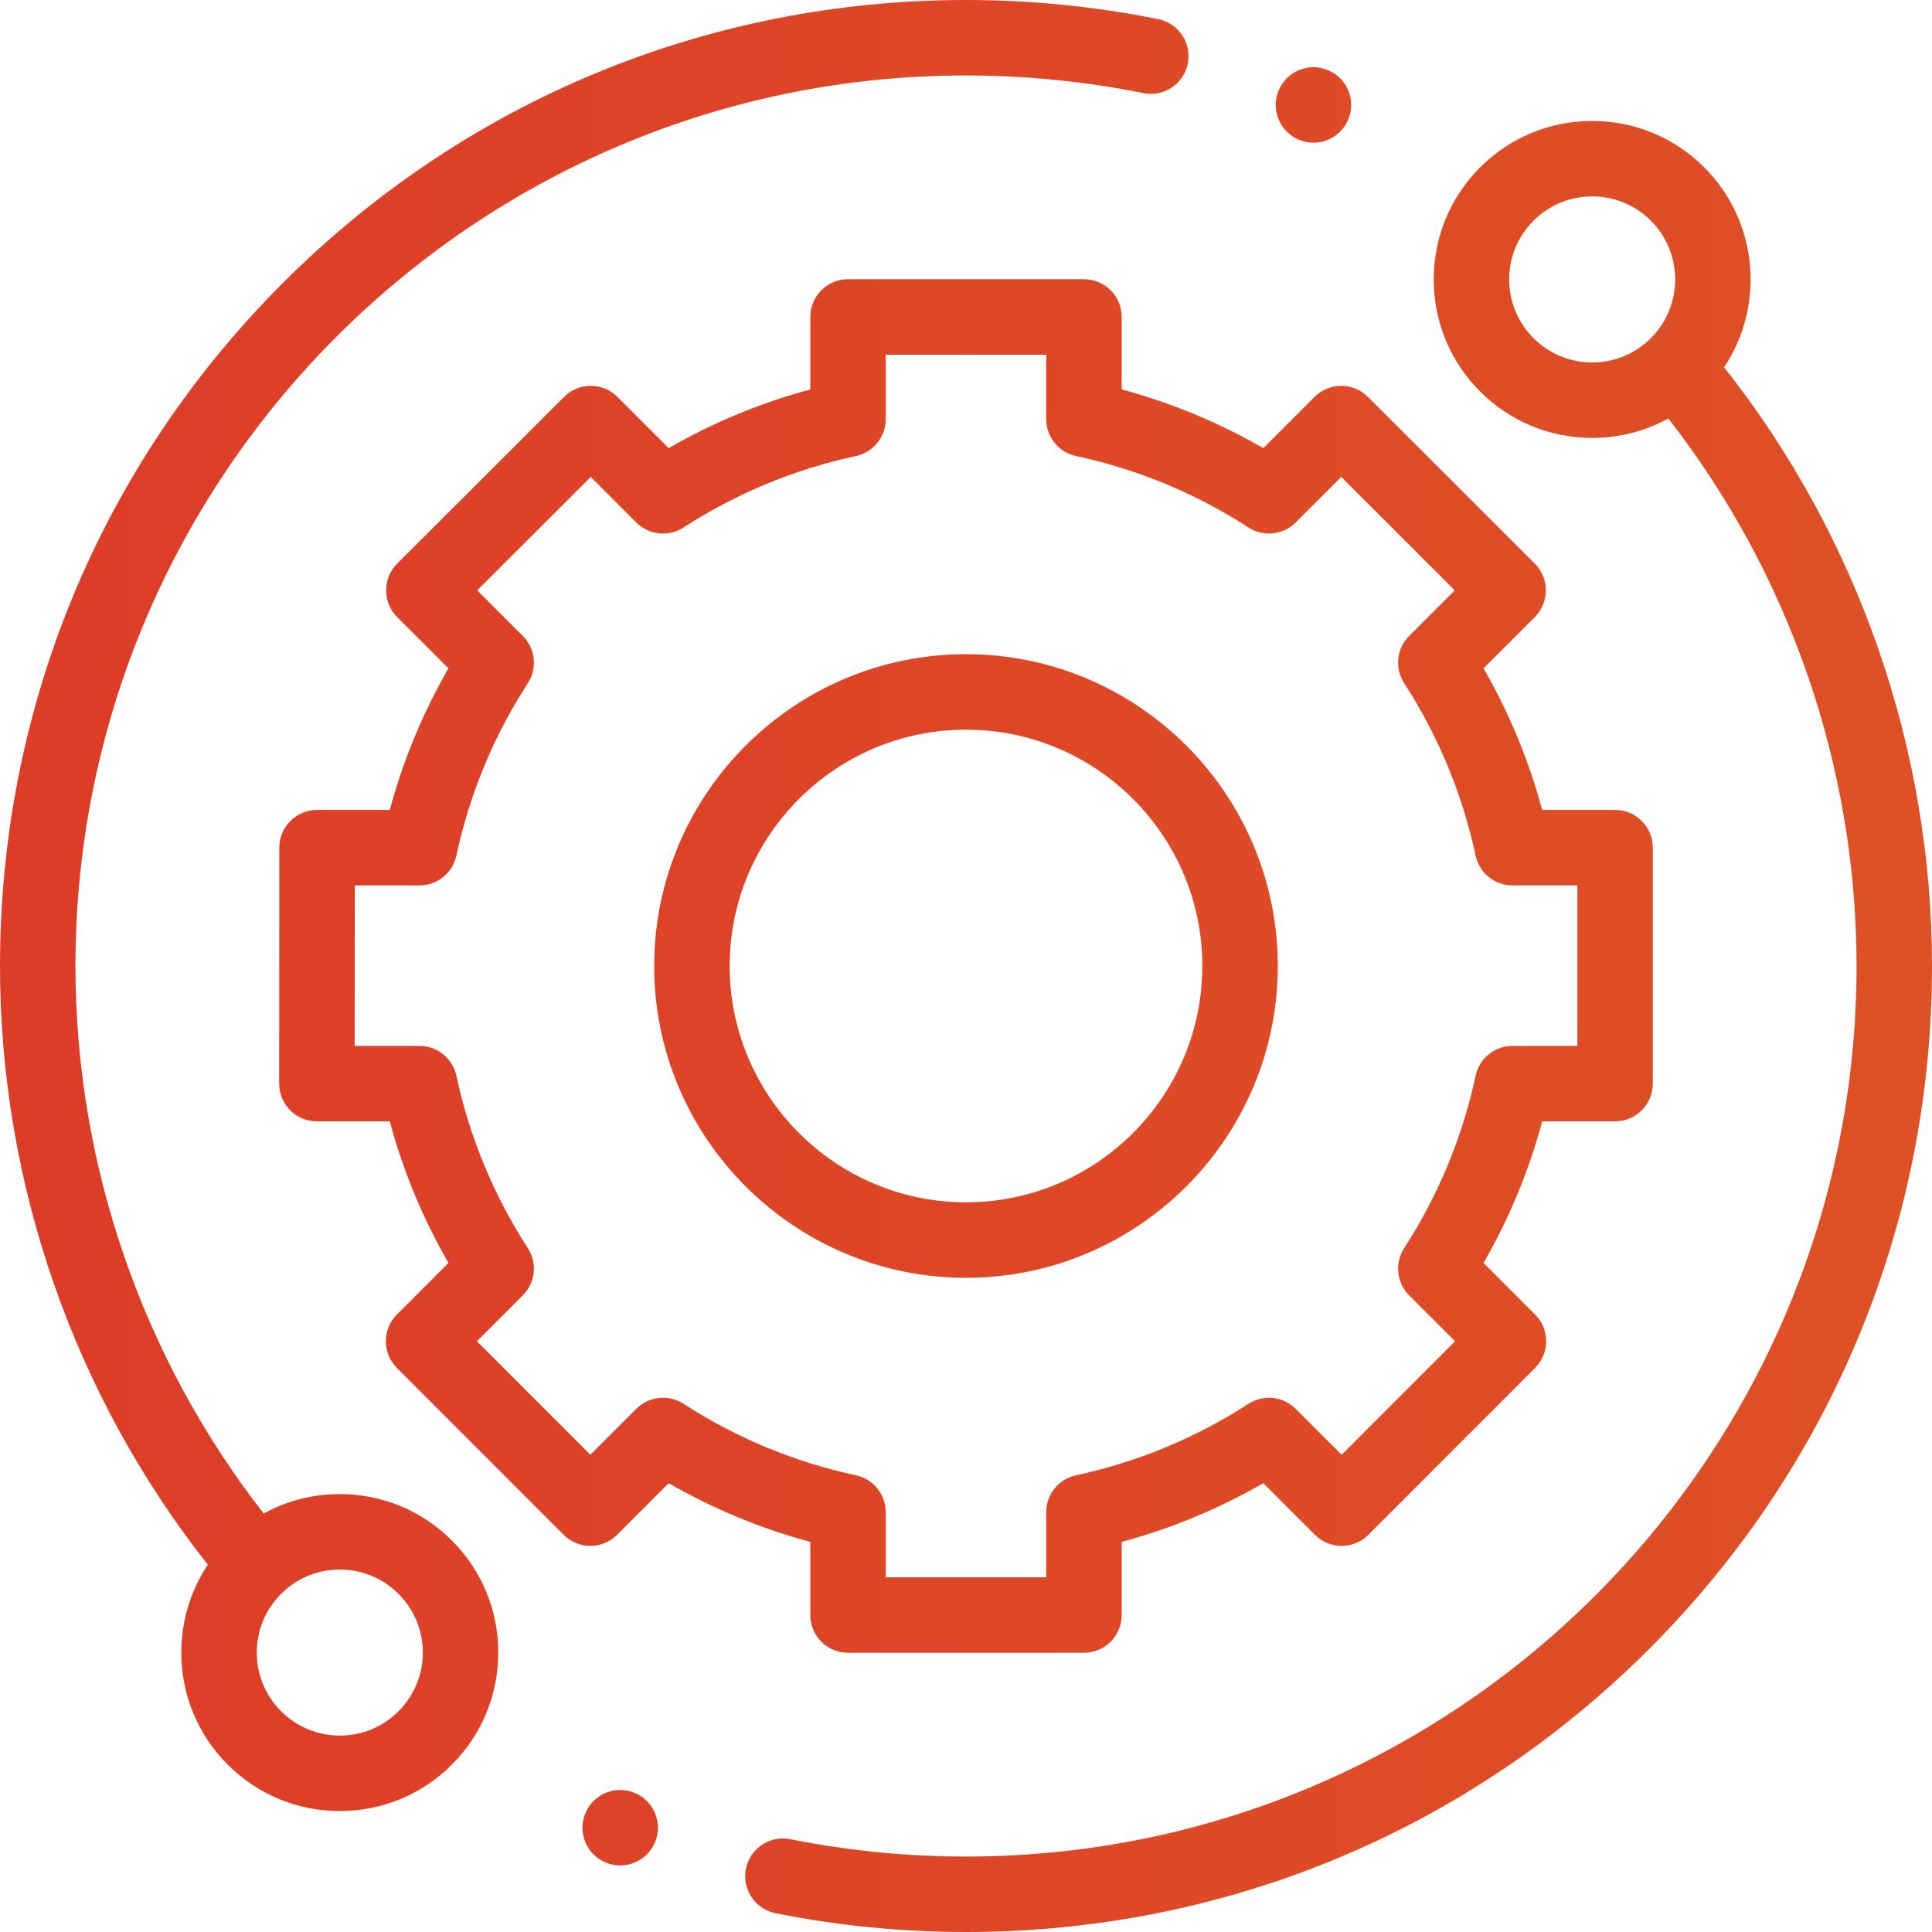
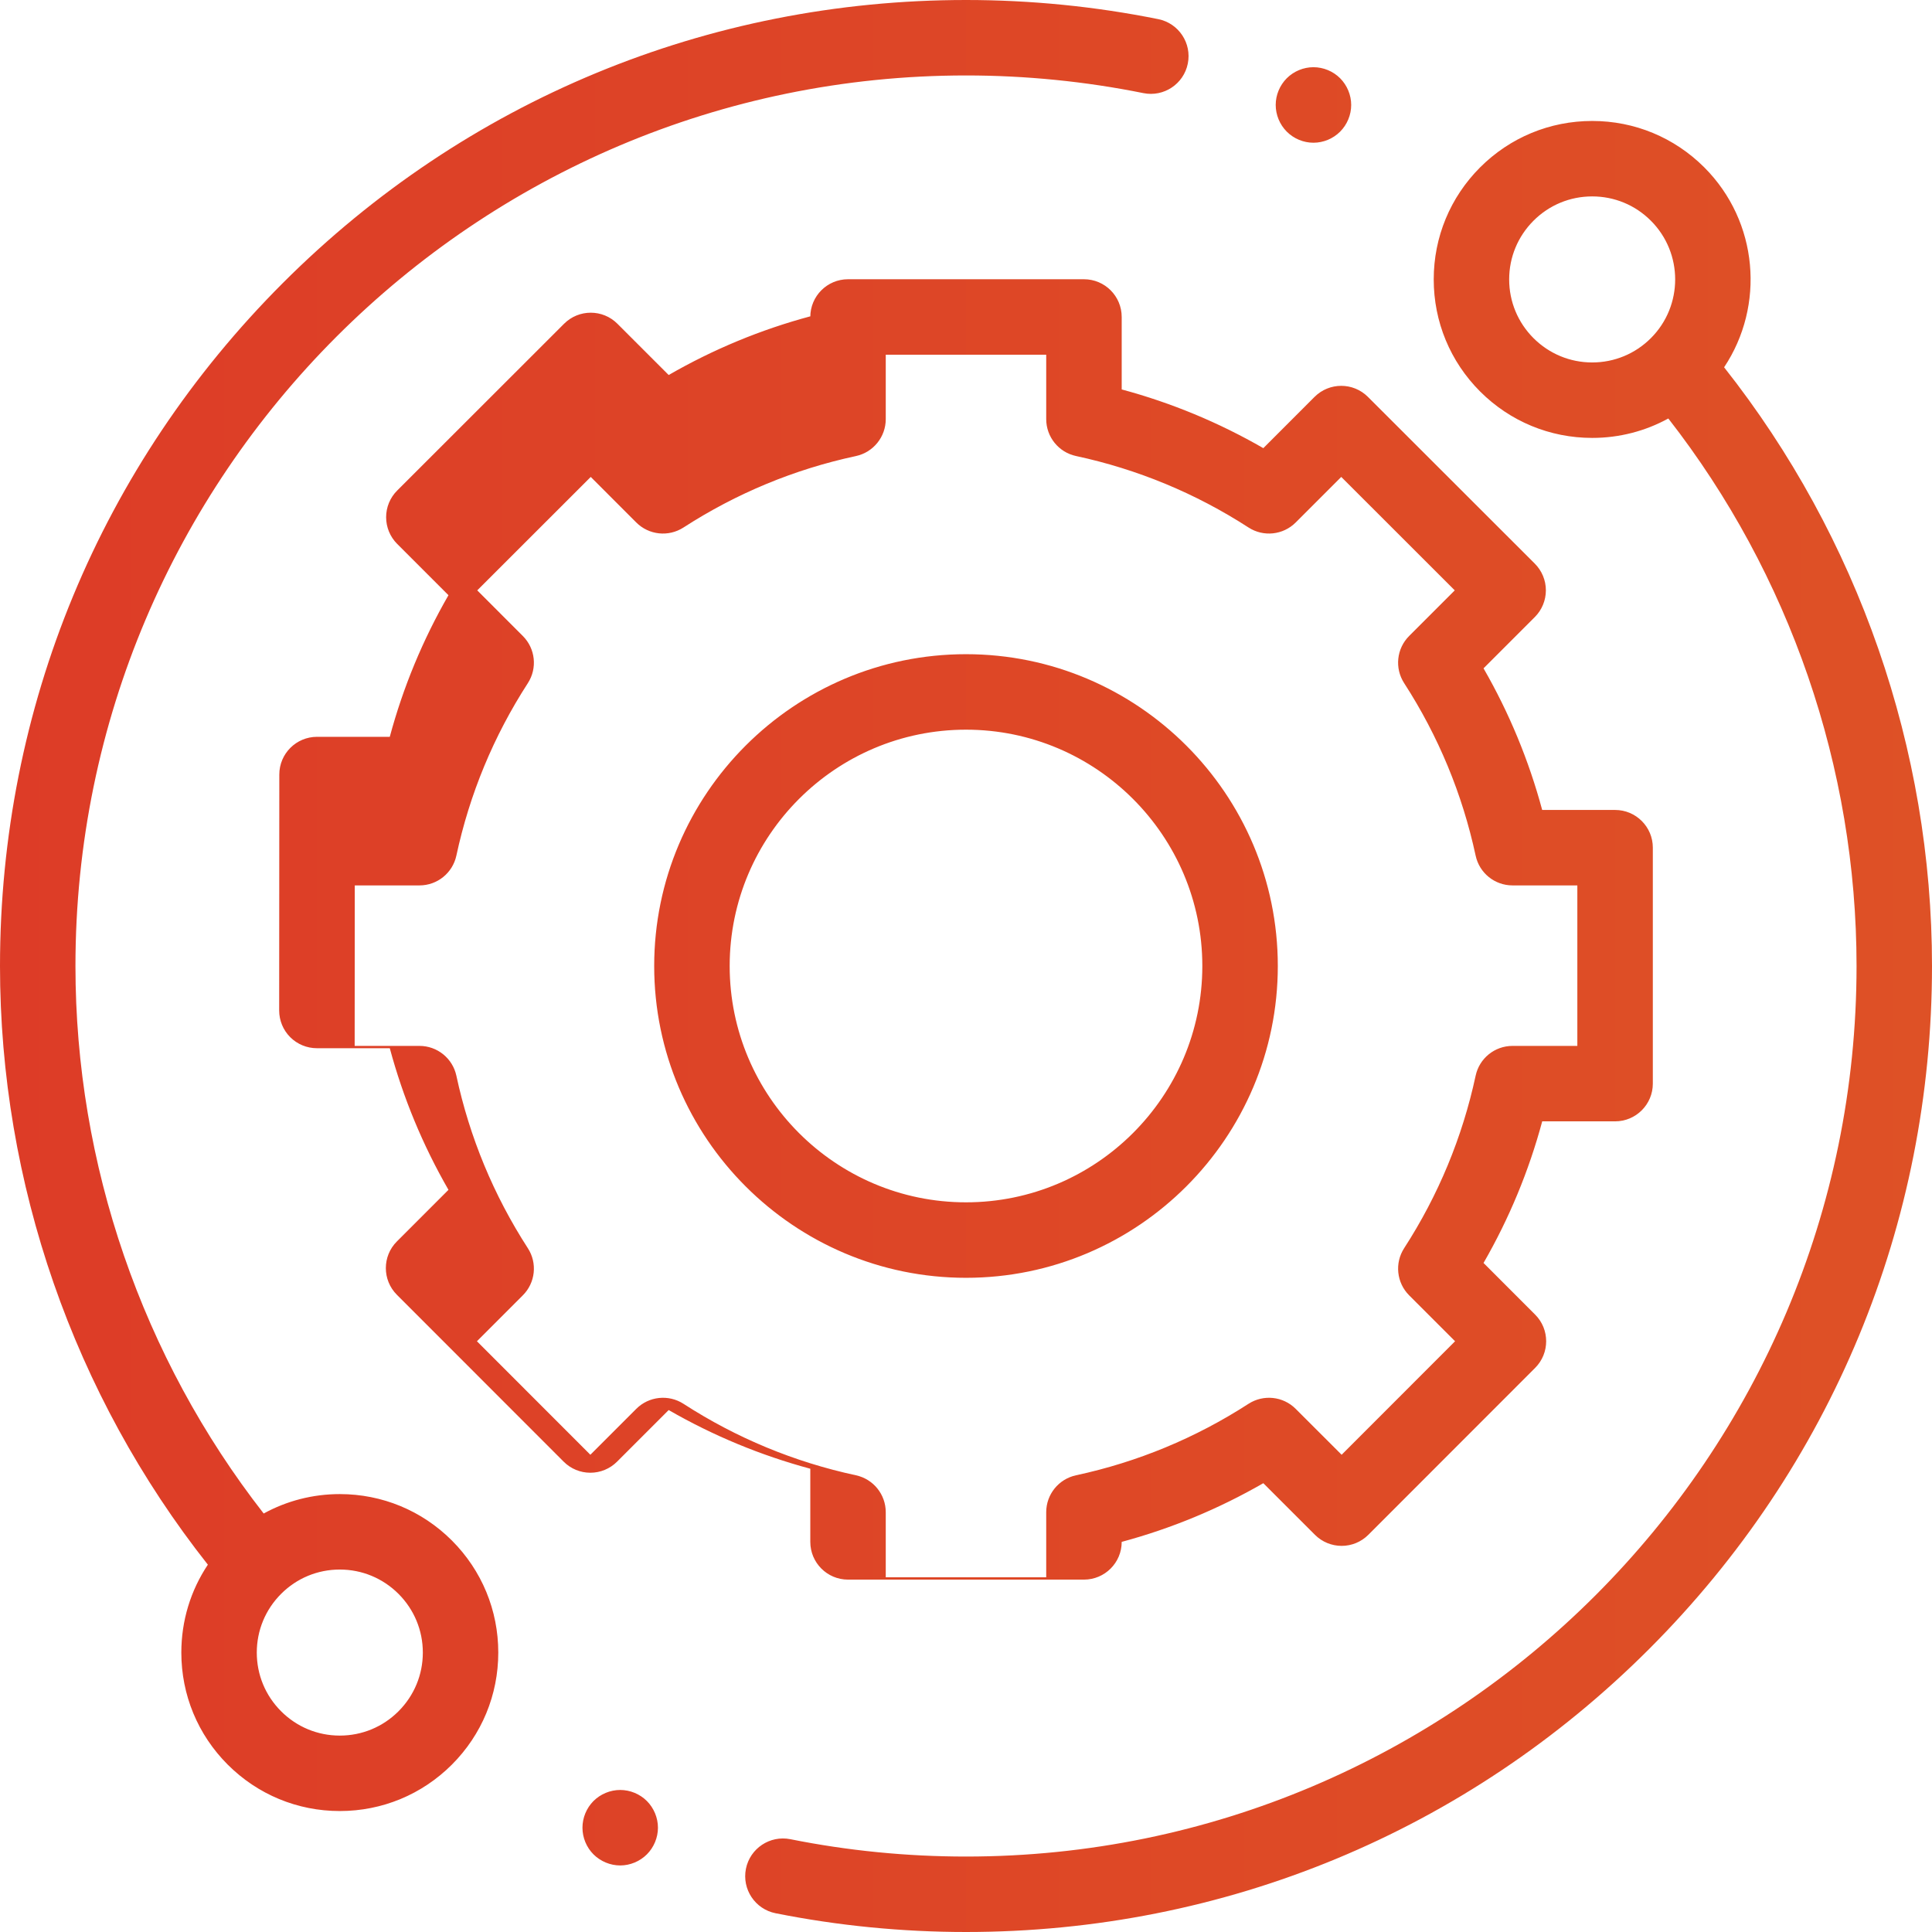
<svg xmlns="http://www.w3.org/2000/svg" width="56" height="56">
  <defs>
    <linearGradient id="2lecozqbua" x1="0%" x2="100%" y1="0%" y2="0%">
      <stop offset="0%" stop-color="#DD3C27" />
      <stop offset="100%" stop-color="#DE5126" />
    </linearGradient>
  </defs>
-   <path fill="url(#2lecozqbua)" d="M56 28c0 7.479-2.913 14.511-8.201 19.799S35.479 56 28 56c-1.857 0-3.715-.183-5.521-.544-.592-.119-.976-.695-.858-1.288.119-.592.695-.976 1.288-.858 1.664.334 3.378.503 5.091.503 14.233 0 25.813-11.58 25.813-25.813 0-5.746-1.934-11.354-5.456-15.87-.669.367-1.422.563-2.206.563-1.227 0-2.381-.478-3.249-1.345-.867-.868-1.345-2.022-1.345-3.249 0-1.227.478-2.38 1.345-3.248.868-.867 2.022-1.345 3.249-1.345 1.227 0 2.38.478 3.248 1.345 1.573 1.573 1.764 4.011.575 5.795C53.863 15.568 56 21.708 56 28zM47.852 6.398c-.454-.455-1.059-.705-1.701-.705-.643 0-1.247.25-1.702.705-.454.455-.705 1.059-.705 1.701 0 .643.251 1.247.705 1.702.455.454 1.059.705 1.702.705.642 0 1.247-.251 1.701-.705.938-.938.938-2.465 0-3.403zm-3.044 10.713c0 .29-.115.569-.32.774l-1.487 1.487c.744 1.292 1.313 2.667 1.7 4.105h2.113c.604 0 1.094.489 1.094 1.093v6.839c0 .605-.49 1.094-1.094 1.094h-2.112c-.387 1.438-.957 2.813-1.701 4.105l1.495 1.496c.427.426.427 1.119 0 1.546l-4.834 4.837c-.205.206-.484.321-.773.321-.291 0-.569-.115-.774-.32l-1.497-1.497c-1.292.744-2.667 1.314-4.105 1.701v2.12c0 .605-.49 1.094-1.094 1.094H24.58c-.603 0-1.093-.489-1.093-1.094v-2.12c-1.438-.387-2.813-.957-4.105-1.701l-1.497 1.497c-.205.205-.483.32-.773.32h-.001c-.29 0-.568-.115-.773-.321l-4.834-4.837c-.427-.427-.427-1.12 0-1.546l1.495-1.496c-.744-1.292-1.314-2.667-1.701-4.105H9.186c-.291 0-.569-.115-.774-.32-.205-.205-.32-.484-.32-.774l.004-6.839c0-.604.49-1.093 1.094-1.093h2.108c.387-1.438.957-2.813 1.701-4.105l-1.487-1.487c-.205-.205-.32-.484-.32-.774 0-.29.115-.568.321-.773l4.837-4.834c.427-.427 1.12-.427 1.546 0l1.486 1.486c1.292-.745 2.667-1.315 4.105-1.701V9.188c0-.605.49-1.094 1.093-1.094h6.839c.604 0 1.094.489 1.094 1.094v2.1c1.438.387 2.813.957 4.105 1.702l1.485-1.486c.427-.427 1.12-.427 1.547 0l4.837 4.833c.206.206.321.484.321.774zm-3.963 1.323l1.322-1.322-3.29-3.288-1.321 1.321c-.365.364-.934.425-1.367.145-1.534-.992-3.217-1.689-5-2.072-.504-.108-.864-.554-.864-1.069v-1.868h-4.651v1.868c0 .515-.36.961-.864 1.07-1.783.382-3.465 1.08-4.999 2.071-.434.28-1.003.219-1.368-.145l-1.32-1.321-3.29 3.288 1.321 1.322c.365.364.426.934.146 1.367-.992 1.534-1.689 3.216-2.072 4.999-.109.505-.554.864-1.069.864h-1.876l-.003 4.652h1.879c.515 0 .96.36 1.069.864.383 1.783 1.08 3.465 2.072 5 .28.432.219 1.002-.146 1.366l-1.33 1.331 3.288 3.29 1.331-1.331c.365-.365.935-.425 1.368-.146 1.534.992 3.216 1.689 4.999 2.072.504.109.864.554.864 1.07v1.887h4.651v-1.887c0-.516.36-.961.864-1.07 1.783-.383 3.465-1.08 5-2.072.433-.279 1.002-.219 1.367.146l1.332 1.331 3.288-3.29-1.331-1.331c-.364-.364-.425-.934-.145-1.367.992-1.534 1.689-3.217 2.072-4.999.108-.504.553-.864 1.069-.864h1.879v-4.652h-1.879c-.516 0-.961-.359-1.069-.864-.384-1.783-1.08-3.465-2.072-4.999-.28-.433-.22-1.003.145-1.367zM28 37.038c-4.983 0-9.038-4.055-9.038-9.038 0-4.983 4.055-9.038 9.038-9.038 4.983 0 9.038 4.055 9.038 9.038 0 4.983-4.055 9.038-9.038 9.038zm0-15.888c-3.777 0-6.85 3.073-6.85 6.85 0 3.777 3.073 6.85 6.85 6.85 3.777 0 6.85-3.073 6.85-6.85 0-3.777-3.073-6.85-6.85-6.85zM38.071 4.137c-.289 0-.569-.117-.773-.321-.204-.204-.321-.486-.321-.774 0-.288.117-.569.321-.774.204-.203.484-.32.773-.32.288 0 .57.117.773.32.204.205.321.487.321.774 0 .288-.117.57-.321.774-.203.204-.485.321-.773.321zm-4.93-1.438C31.46 2.36 29.73 2.187 28 2.187 13.767 2.187 2.187 13.767 2.187 28c0 5.746 1.934 11.355 5.456 15.87.669-.367 1.422-.563 2.206-.563 1.227 0 2.381.478 3.249 1.345.867.868 1.345 2.022 1.345 3.248 0 1.227-.478 2.381-1.345 3.249-.868.867-2.022 1.345-3.249 1.345-1.227 0-2.38-.478-3.248-1.345-.867-.868-1.345-2.021-1.345-3.248 0-.921.269-1.8.769-2.548C2.136 40.431 0 34.291 0 28c0-7.479 2.913-14.511 8.201-19.799S20.521 0 28 0c1.876 0 3.751.187 5.574.555.592.12.975.697.855 1.289-.119.592-.697.975-1.288.855zM8.148 49.602c.455.455 1.059.705 1.701.705.643 0 1.247-.25 1.702-.705.454-.455.705-1.059.705-1.701 0-.643-.251-1.247-.705-1.702-.455-.454-1.059-.705-1.702-.705-.642 0-1.247.25-1.701.705-.455.455-.705 1.059-.705 1.702 0 .642.25 1.246.705 1.701zm9.829 2.281c.287 0 .57.117.773.32.203.204.321.486.321.774 0 .287-.118.57-.321.773-.203.203-.486.321-.773.321-.288 0-.57-.118-.774-.321-.203-.203-.32-.484-.32-.773 0-.288.117-.57.32-.774.204-.203.486-.32.774-.32z" />
+   <path fill="url(#2lecozqbua)" d="M56 28c0 7.479-2.913 14.511-8.201 19.799S35.479 56 28 56c-1.857 0-3.715-.183-5.521-.544-.592-.119-.976-.695-.858-1.288.119-.592.695-.976 1.288-.858 1.664.334 3.378.503 5.091.503 14.233 0 25.813-11.58 25.813-25.813 0-5.746-1.934-11.354-5.456-15.87-.669.367-1.422.563-2.206.563-1.227 0-2.381-.478-3.249-1.345-.867-.868-1.345-2.022-1.345-3.249 0-1.227.478-2.38 1.345-3.248.868-.867 2.022-1.345 3.249-1.345 1.227 0 2.38.478 3.248 1.345 1.573 1.573 1.764 4.011.575 5.795C53.863 15.568 56 21.708 56 28zM47.852 6.398c-.454-.455-1.059-.705-1.701-.705-.643 0-1.247.25-1.702.705-.454.455-.705 1.059-.705 1.701 0 .643.251 1.247.705 1.702.455.454 1.059.705 1.702.705.642 0 1.247-.251 1.701-.705.938-.938.938-2.465 0-3.403zm-3.044 10.713c0 .29-.115.569-.32.774l-1.487 1.487c.744 1.292 1.313 2.667 1.7 4.105h2.113c.604 0 1.094.489 1.094 1.093v6.839c0 .605-.49 1.094-1.094 1.094h-2.112c-.387 1.438-.957 2.813-1.701 4.105l1.495 1.496c.427.426.427 1.119 0 1.546l-4.834 4.837c-.205.206-.484.321-.773.321-.291 0-.569-.115-.774-.32l-1.497-1.497c-1.292.744-2.667 1.314-4.105 1.701c0 .605-.49 1.094-1.094 1.094H24.58c-.603 0-1.093-.489-1.093-1.094v-2.12c-1.438-.387-2.813-.957-4.105-1.701l-1.497 1.497c-.205.205-.483.32-.773.32h-.001c-.29 0-.568-.115-.773-.321l-4.834-4.837c-.427-.427-.427-1.12 0-1.546l1.495-1.496c-.744-1.292-1.314-2.667-1.701-4.105H9.186c-.291 0-.569-.115-.774-.32-.205-.205-.32-.484-.32-.774l.004-6.839c0-.604.49-1.093 1.094-1.093h2.108c.387-1.438.957-2.813 1.701-4.105l-1.487-1.487c-.205-.205-.32-.484-.32-.774 0-.29.115-.568.321-.773l4.837-4.834c.427-.427 1.12-.427 1.546 0l1.486 1.486c1.292-.745 2.667-1.315 4.105-1.701V9.188c0-.605.49-1.094 1.093-1.094h6.839c.604 0 1.094.489 1.094 1.094v2.1c1.438.387 2.813.957 4.105 1.702l1.485-1.486c.427-.427 1.12-.427 1.547 0l4.837 4.833c.206.206.321.484.321.774zm-3.963 1.323l1.322-1.322-3.29-3.288-1.321 1.321c-.365.364-.934.425-1.367.145-1.534-.992-3.217-1.689-5-2.072-.504-.108-.864-.554-.864-1.069v-1.868h-4.651v1.868c0 .515-.36.961-.864 1.07-1.783.382-3.465 1.08-4.999 2.071-.434.28-1.003.219-1.368-.145l-1.32-1.321-3.29 3.288 1.321 1.322c.365.364.426.934.146 1.367-.992 1.534-1.689 3.216-2.072 4.999-.109.505-.554.864-1.069.864h-1.876l-.003 4.652h1.879c.515 0 .96.36 1.069.864.383 1.783 1.08 3.465 2.072 5 .28.432.219 1.002-.146 1.366l-1.33 1.331 3.288 3.29 1.331-1.331c.365-.365.935-.425 1.368-.146 1.534.992 3.216 1.689 4.999 2.072.504.109.864.554.864 1.07v1.887h4.651v-1.887c0-.516.36-.961.864-1.07 1.783-.383 3.465-1.08 5-2.072.433-.279 1.002-.219 1.367.146l1.332 1.331 3.288-3.29-1.331-1.331c-.364-.364-.425-.934-.145-1.367.992-1.534 1.689-3.217 2.072-4.999.108-.504.553-.864 1.069-.864h1.879v-4.652h-1.879c-.516 0-.961-.359-1.069-.864-.384-1.783-1.08-3.465-2.072-4.999-.28-.433-.22-1.003.145-1.367zM28 37.038c-4.983 0-9.038-4.055-9.038-9.038 0-4.983 4.055-9.038 9.038-9.038 4.983 0 9.038 4.055 9.038 9.038 0 4.983-4.055 9.038-9.038 9.038zm0-15.888c-3.777 0-6.85 3.073-6.85 6.85 0 3.777 3.073 6.85 6.85 6.85 3.777 0 6.85-3.073 6.85-6.85 0-3.777-3.073-6.85-6.85-6.85zM38.071 4.137c-.289 0-.569-.117-.773-.321-.204-.204-.321-.486-.321-.774 0-.288.117-.569.321-.774.204-.203.484-.32.773-.32.288 0 .57.117.773.32.204.205.321.487.321.774 0 .288-.117.57-.321.774-.203.204-.485.321-.773.321zm-4.93-1.438C31.46 2.36 29.73 2.187 28 2.187 13.767 2.187 2.187 13.767 2.187 28c0 5.746 1.934 11.355 5.456 15.87.669-.367 1.422-.563 2.206-.563 1.227 0 2.381.478 3.249 1.345.867.868 1.345 2.022 1.345 3.248 0 1.227-.478 2.381-1.345 3.249-.868.867-2.022 1.345-3.249 1.345-1.227 0-2.38-.478-3.248-1.345-.867-.868-1.345-2.021-1.345-3.248 0-.921.269-1.8.769-2.548C2.136 40.431 0 34.291 0 28c0-7.479 2.913-14.511 8.201-19.799S20.521 0 28 0c1.876 0 3.751.187 5.574.555.592.12.975.697.855 1.289-.119.592-.697.975-1.288.855zM8.148 49.602c.455.455 1.059.705 1.701.705.643 0 1.247-.25 1.702-.705.454-.455.705-1.059.705-1.701 0-.643-.251-1.247-.705-1.702-.455-.454-1.059-.705-1.702-.705-.642 0-1.247.25-1.701.705-.455.455-.705 1.059-.705 1.702 0 .642.25 1.246.705 1.701zm9.829 2.281c.287 0 .57.117.773.32.203.204.321.486.321.774 0 .287-.118.57-.321.773-.203.203-.486.321-.773.321-.288 0-.57-.118-.774-.321-.203-.203-.32-.484-.32-.773 0-.288.117-.57.32-.774.204-.203.486-.32.774-.32z" />
</svg>